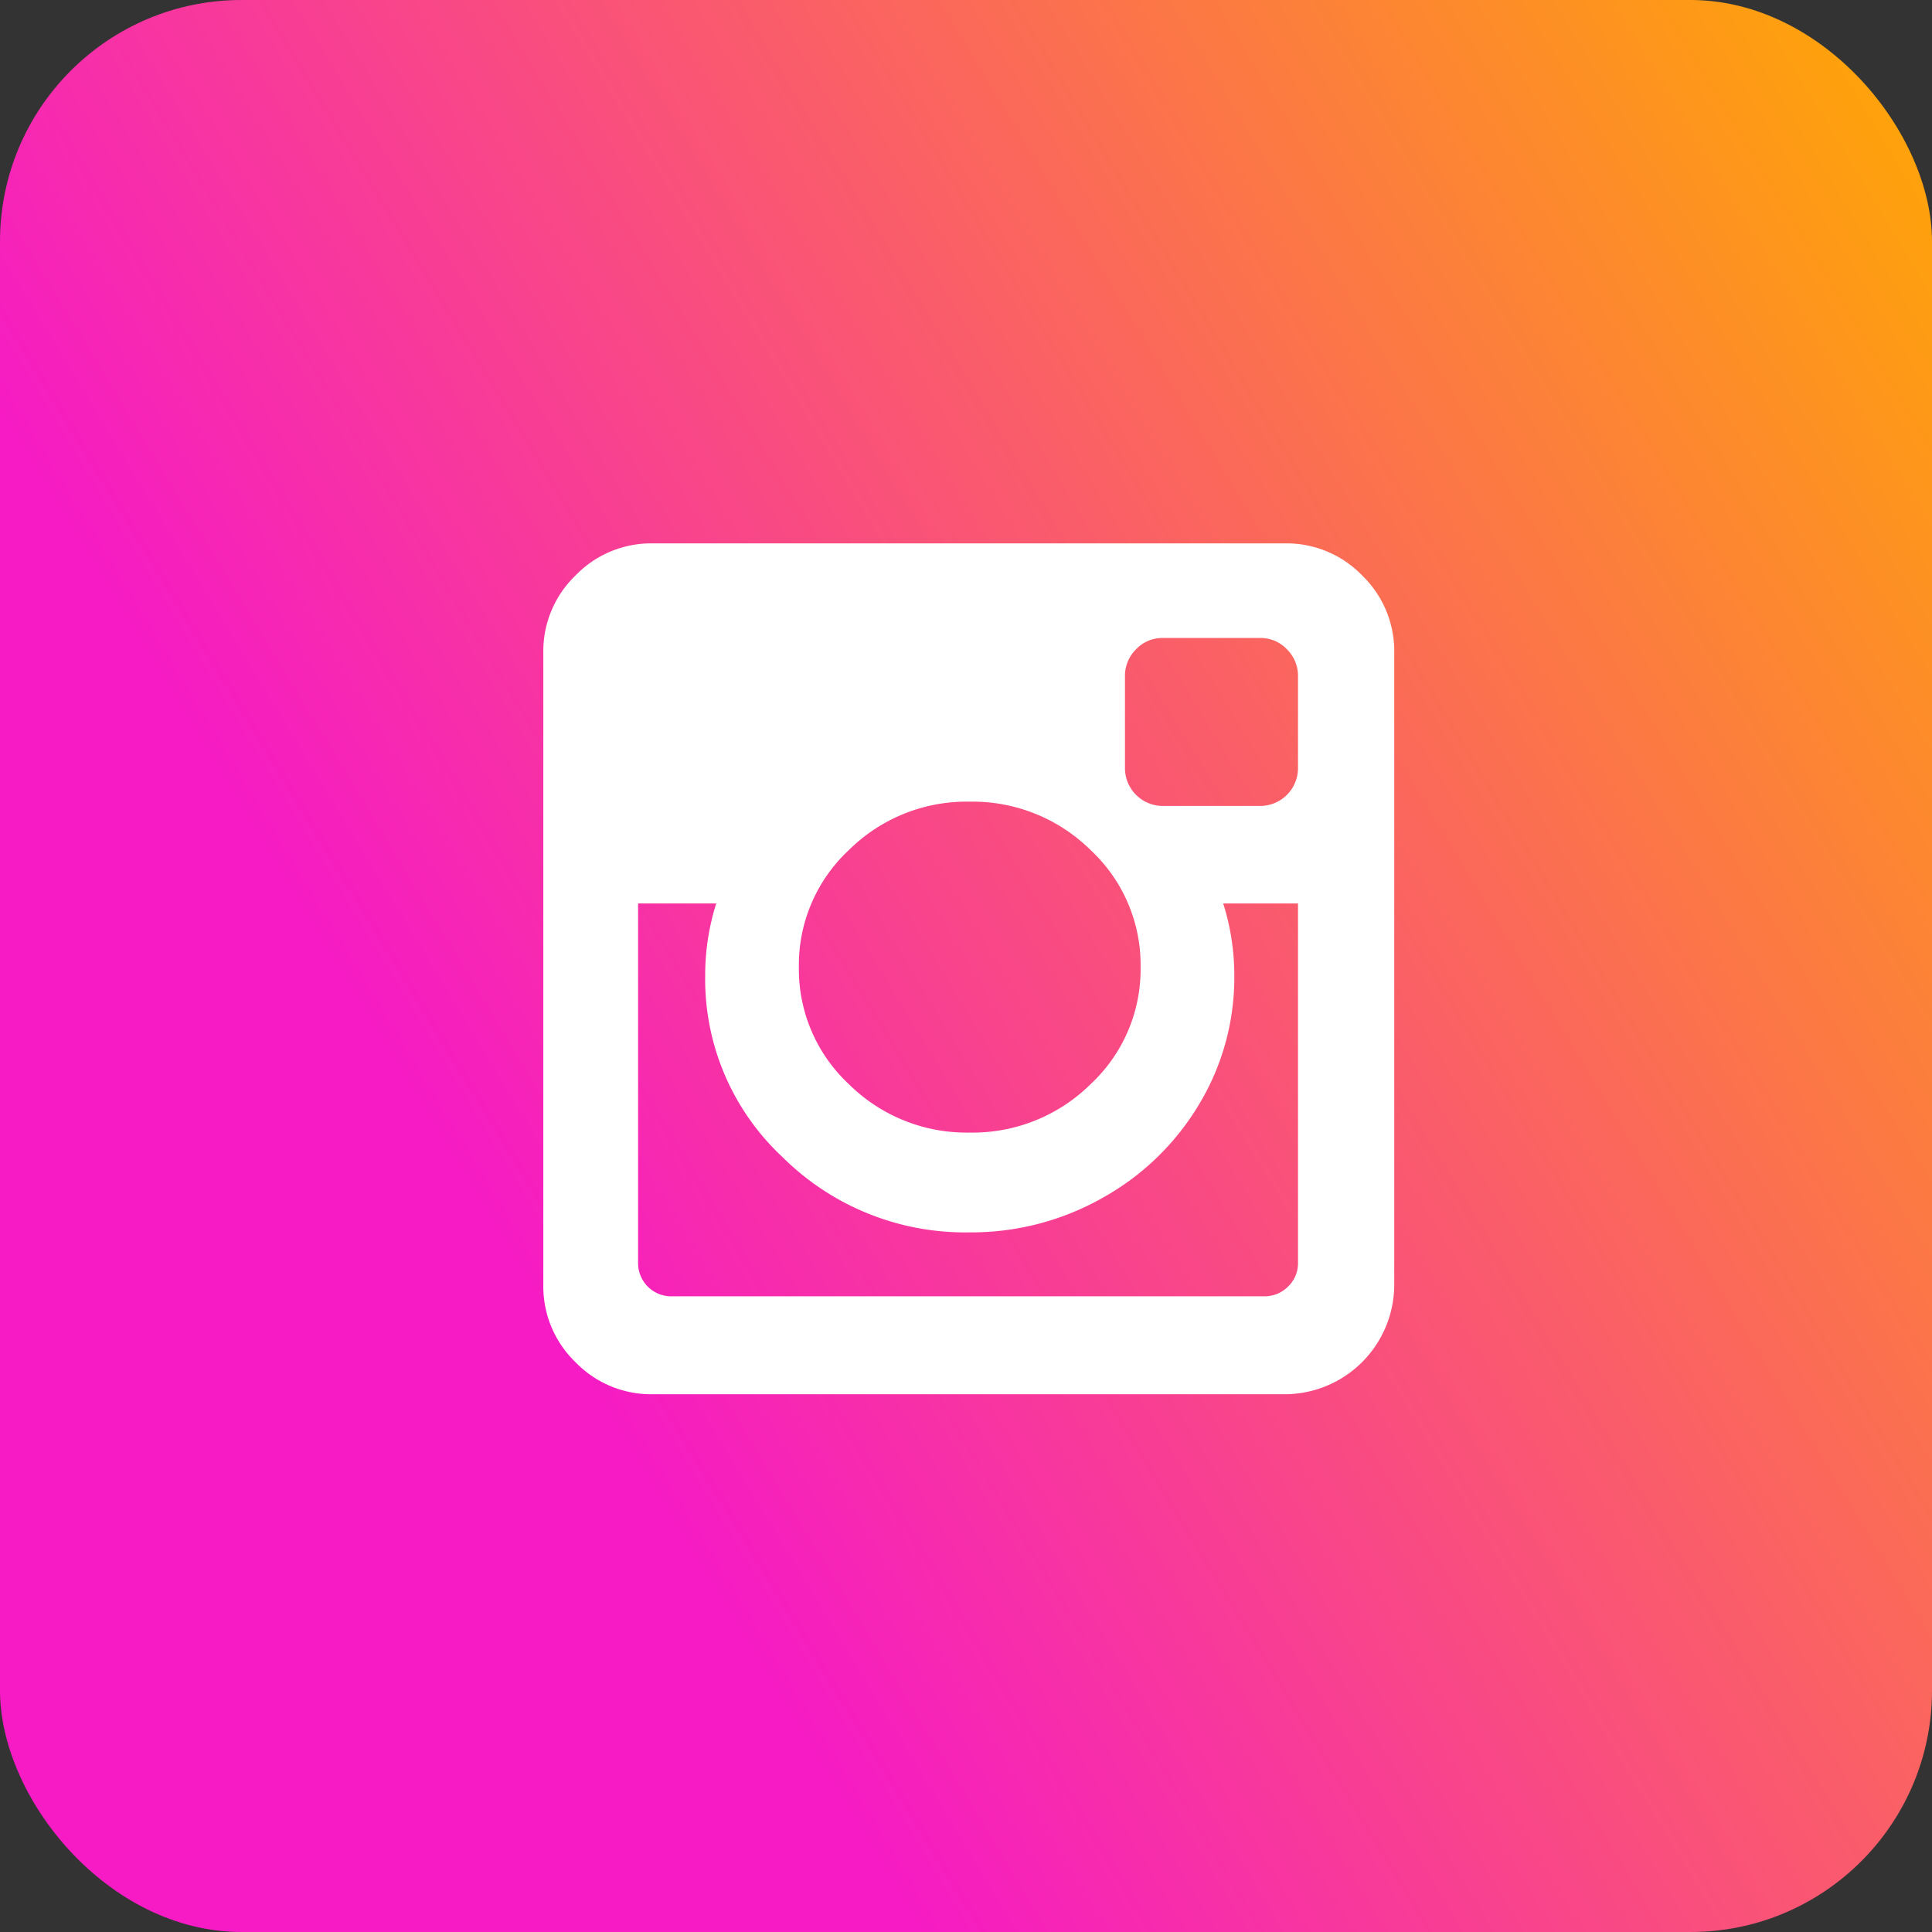
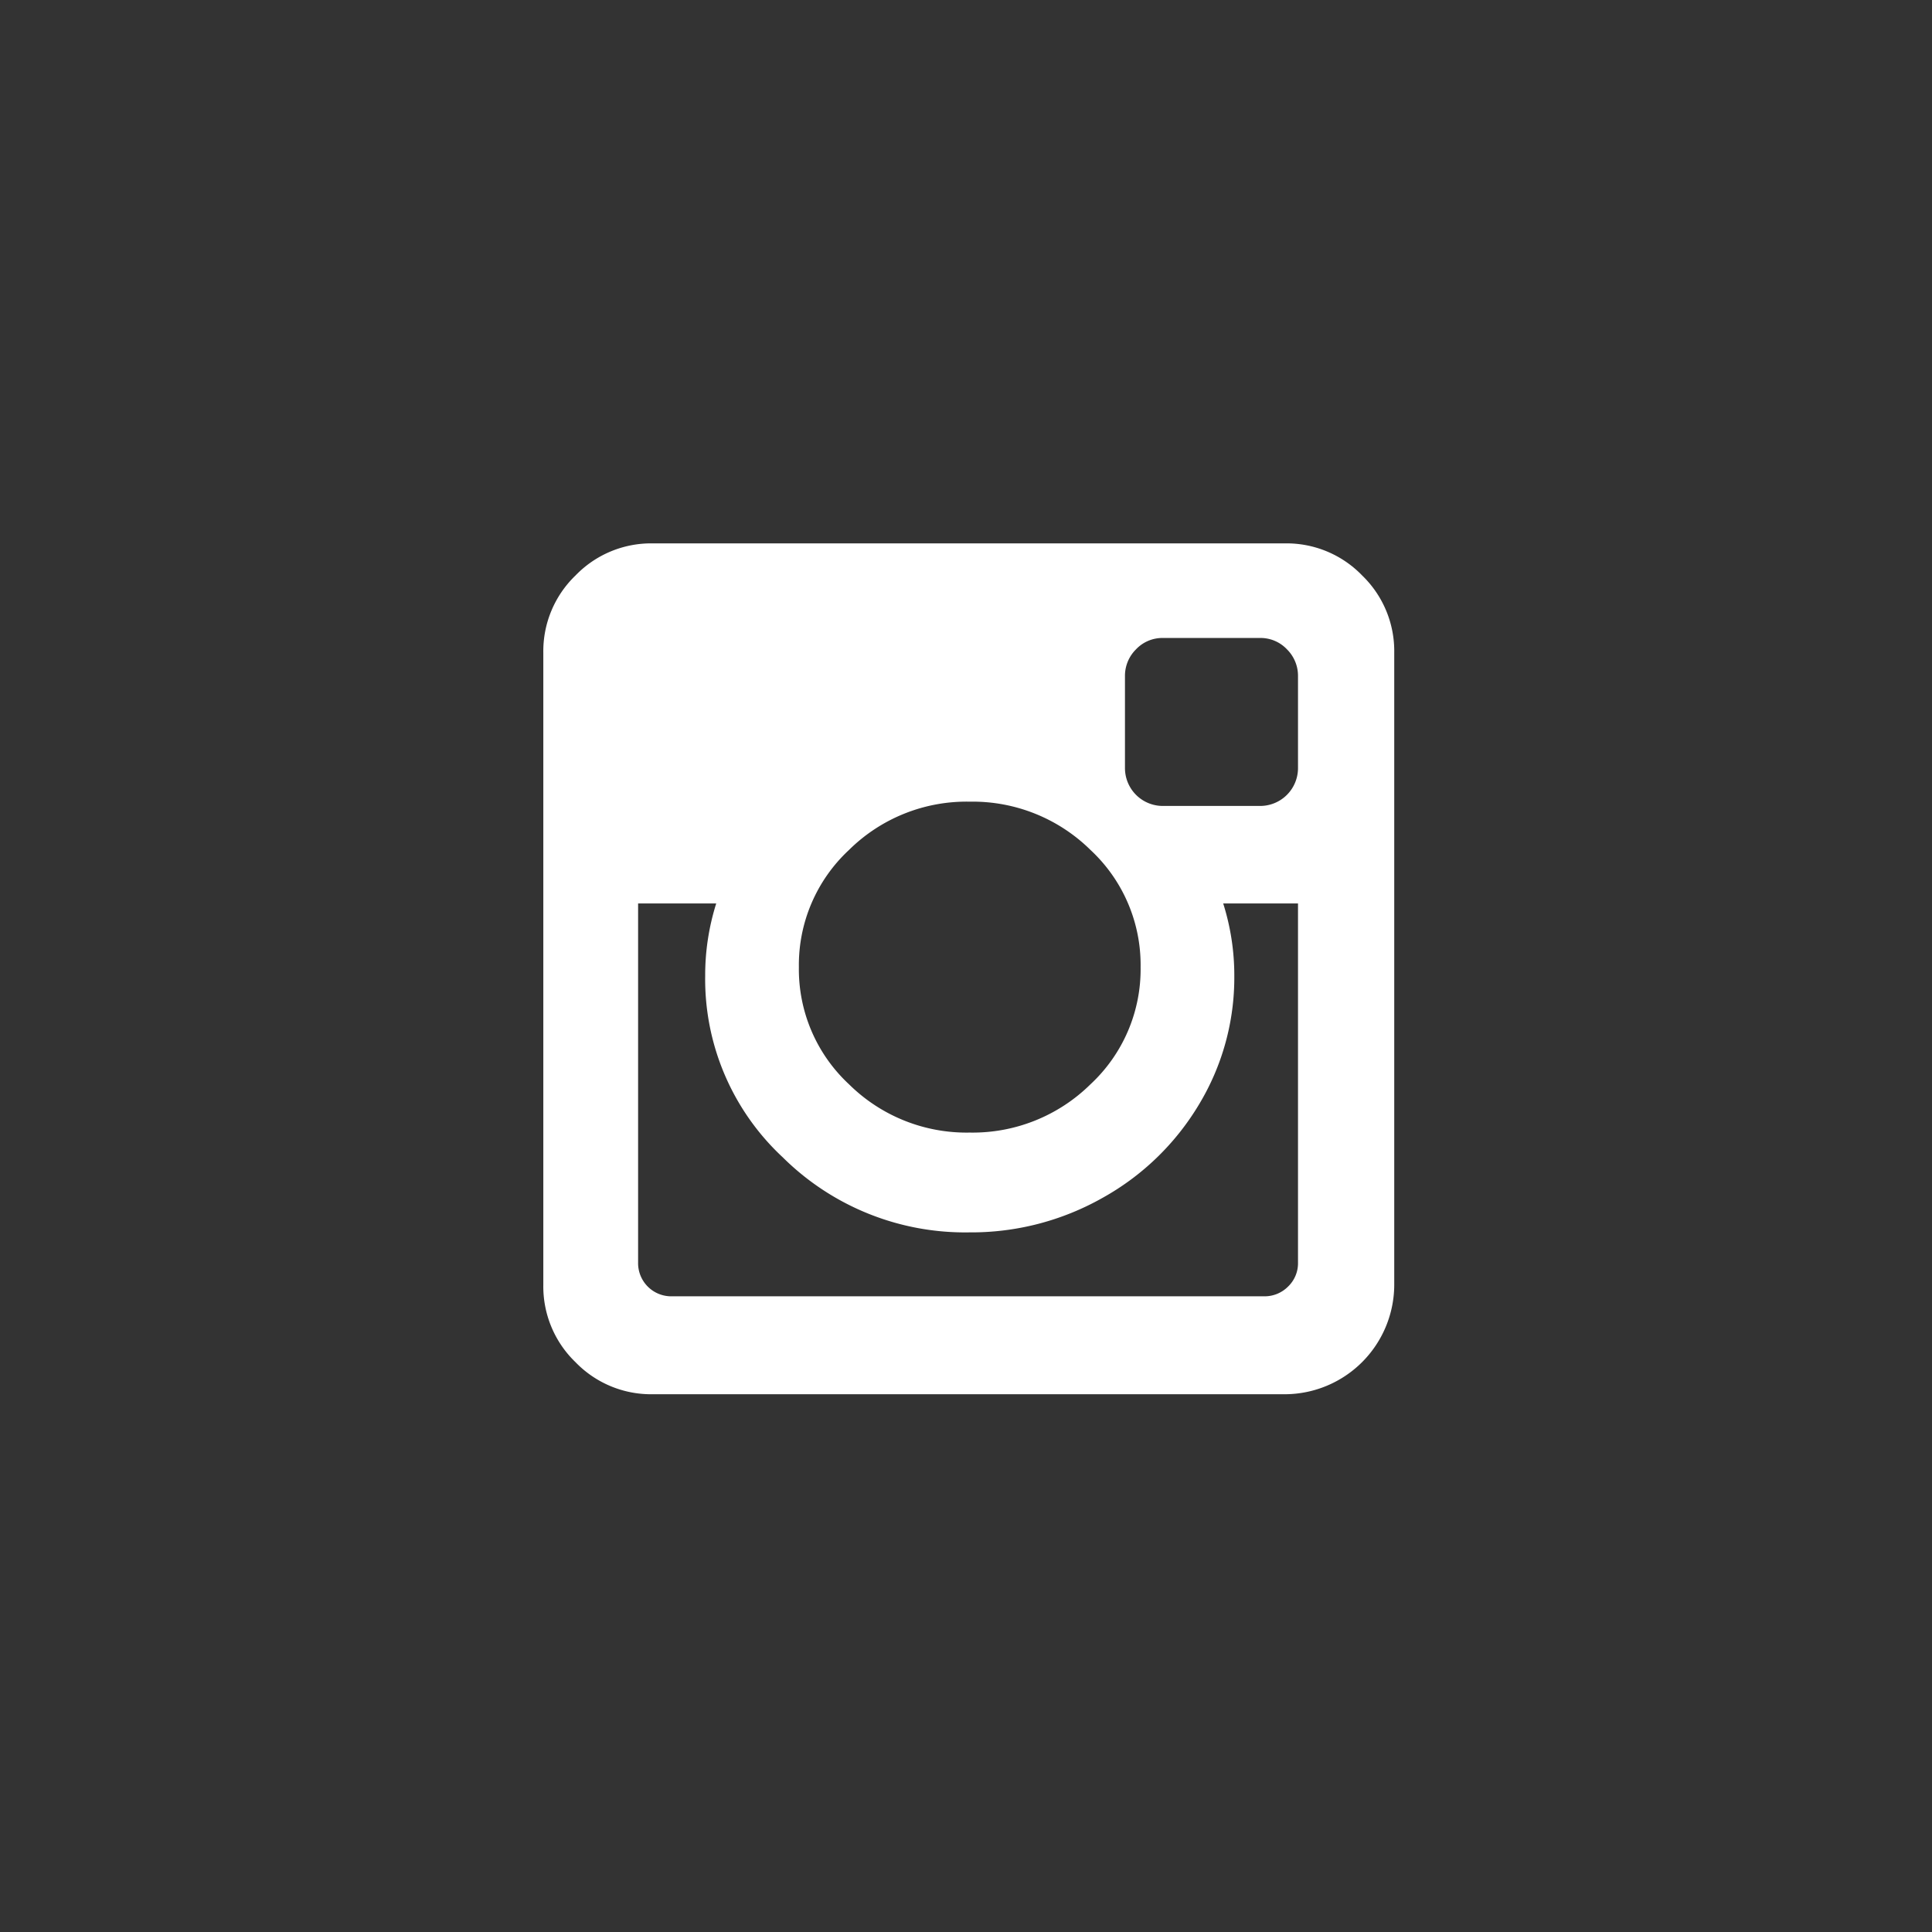
<svg xmlns="http://www.w3.org/2000/svg" width="32" height="32" viewBox="0 0 32 32">
  <rect x="0" y="0" width="32" height="32" fill="#333333" stroke="none" />
  <defs>
    <linearGradient id="a" x1="0.175" y1="0.5" x2="1" gradientUnits="objectBoundingBox">
      <stop offset="0" stop-color="#f61bc4" />
      <stop offset="1" stop-color="#fa0" />
    </linearGradient>
  </defs>
  <g transform="translate(-1323 -3654)">
-     <rect width="32" height="32" rx="4" transform="translate(1323 3654)" fill="url(#a)" />
    <g transform="translate(1331.999 3663)">
      <path d="M13.563.532A1.74,1.74,0,0,0,12.287,0H1.809A1.74,1.74,0,0,0,.533.532,1.739,1.739,0,0,0,0,1.808V12.286a1.74,1.74,0,0,0,.532,1.275,1.74,1.74,0,0,0,1.275.532H12.287a1.817,1.817,0,0,0,1.807-1.808V1.808A1.74,1.74,0,0,0,13.563.532Zm-8.5,4.546a2.769,2.769,0,0,1,2-.8,2.78,2.78,0,0,1,2,.8,2.6,2.6,0,0,1,.83,1.941,2.6,2.6,0,0,1-.83,1.94,2.779,2.779,0,0,1-2,.8,2.769,2.769,0,0,1-2-.8,2.6,2.6,0,0,1-.83-1.94A2.6,2.6,0,0,1,5.062,5.079ZM12.5,11.91a.535.535,0,0,1-.165.4.547.547,0,0,1-.395.161H2.13a.549.549,0,0,1-.56-.56V5.964H2.864a3.951,3.951,0,0,0-.183,1.2,4.029,4.029,0,0,0,1.285,3.005,4.287,4.287,0,0,0,3.092,1.243,4.411,4.411,0,0,0,2.2-.569,4.284,4.284,0,0,0,1.6-1.546,4.066,4.066,0,0,0,.587-2.133,3.952,3.952,0,0,0-.184-1.2H12.5V11.91h0Zm0-8.194a.627.627,0,0,1-.633.633h-1.6a.627.627,0,0,1-.633-.633V2.2a.616.616,0,0,1,.183-.445.6.6,0,0,1,.45-.188h1.6a.6.6,0,0,1,.45.188A.616.616,0,0,1,12.5,2.2Z" fill="#fff" />
    </g>
  </g>
</svg>